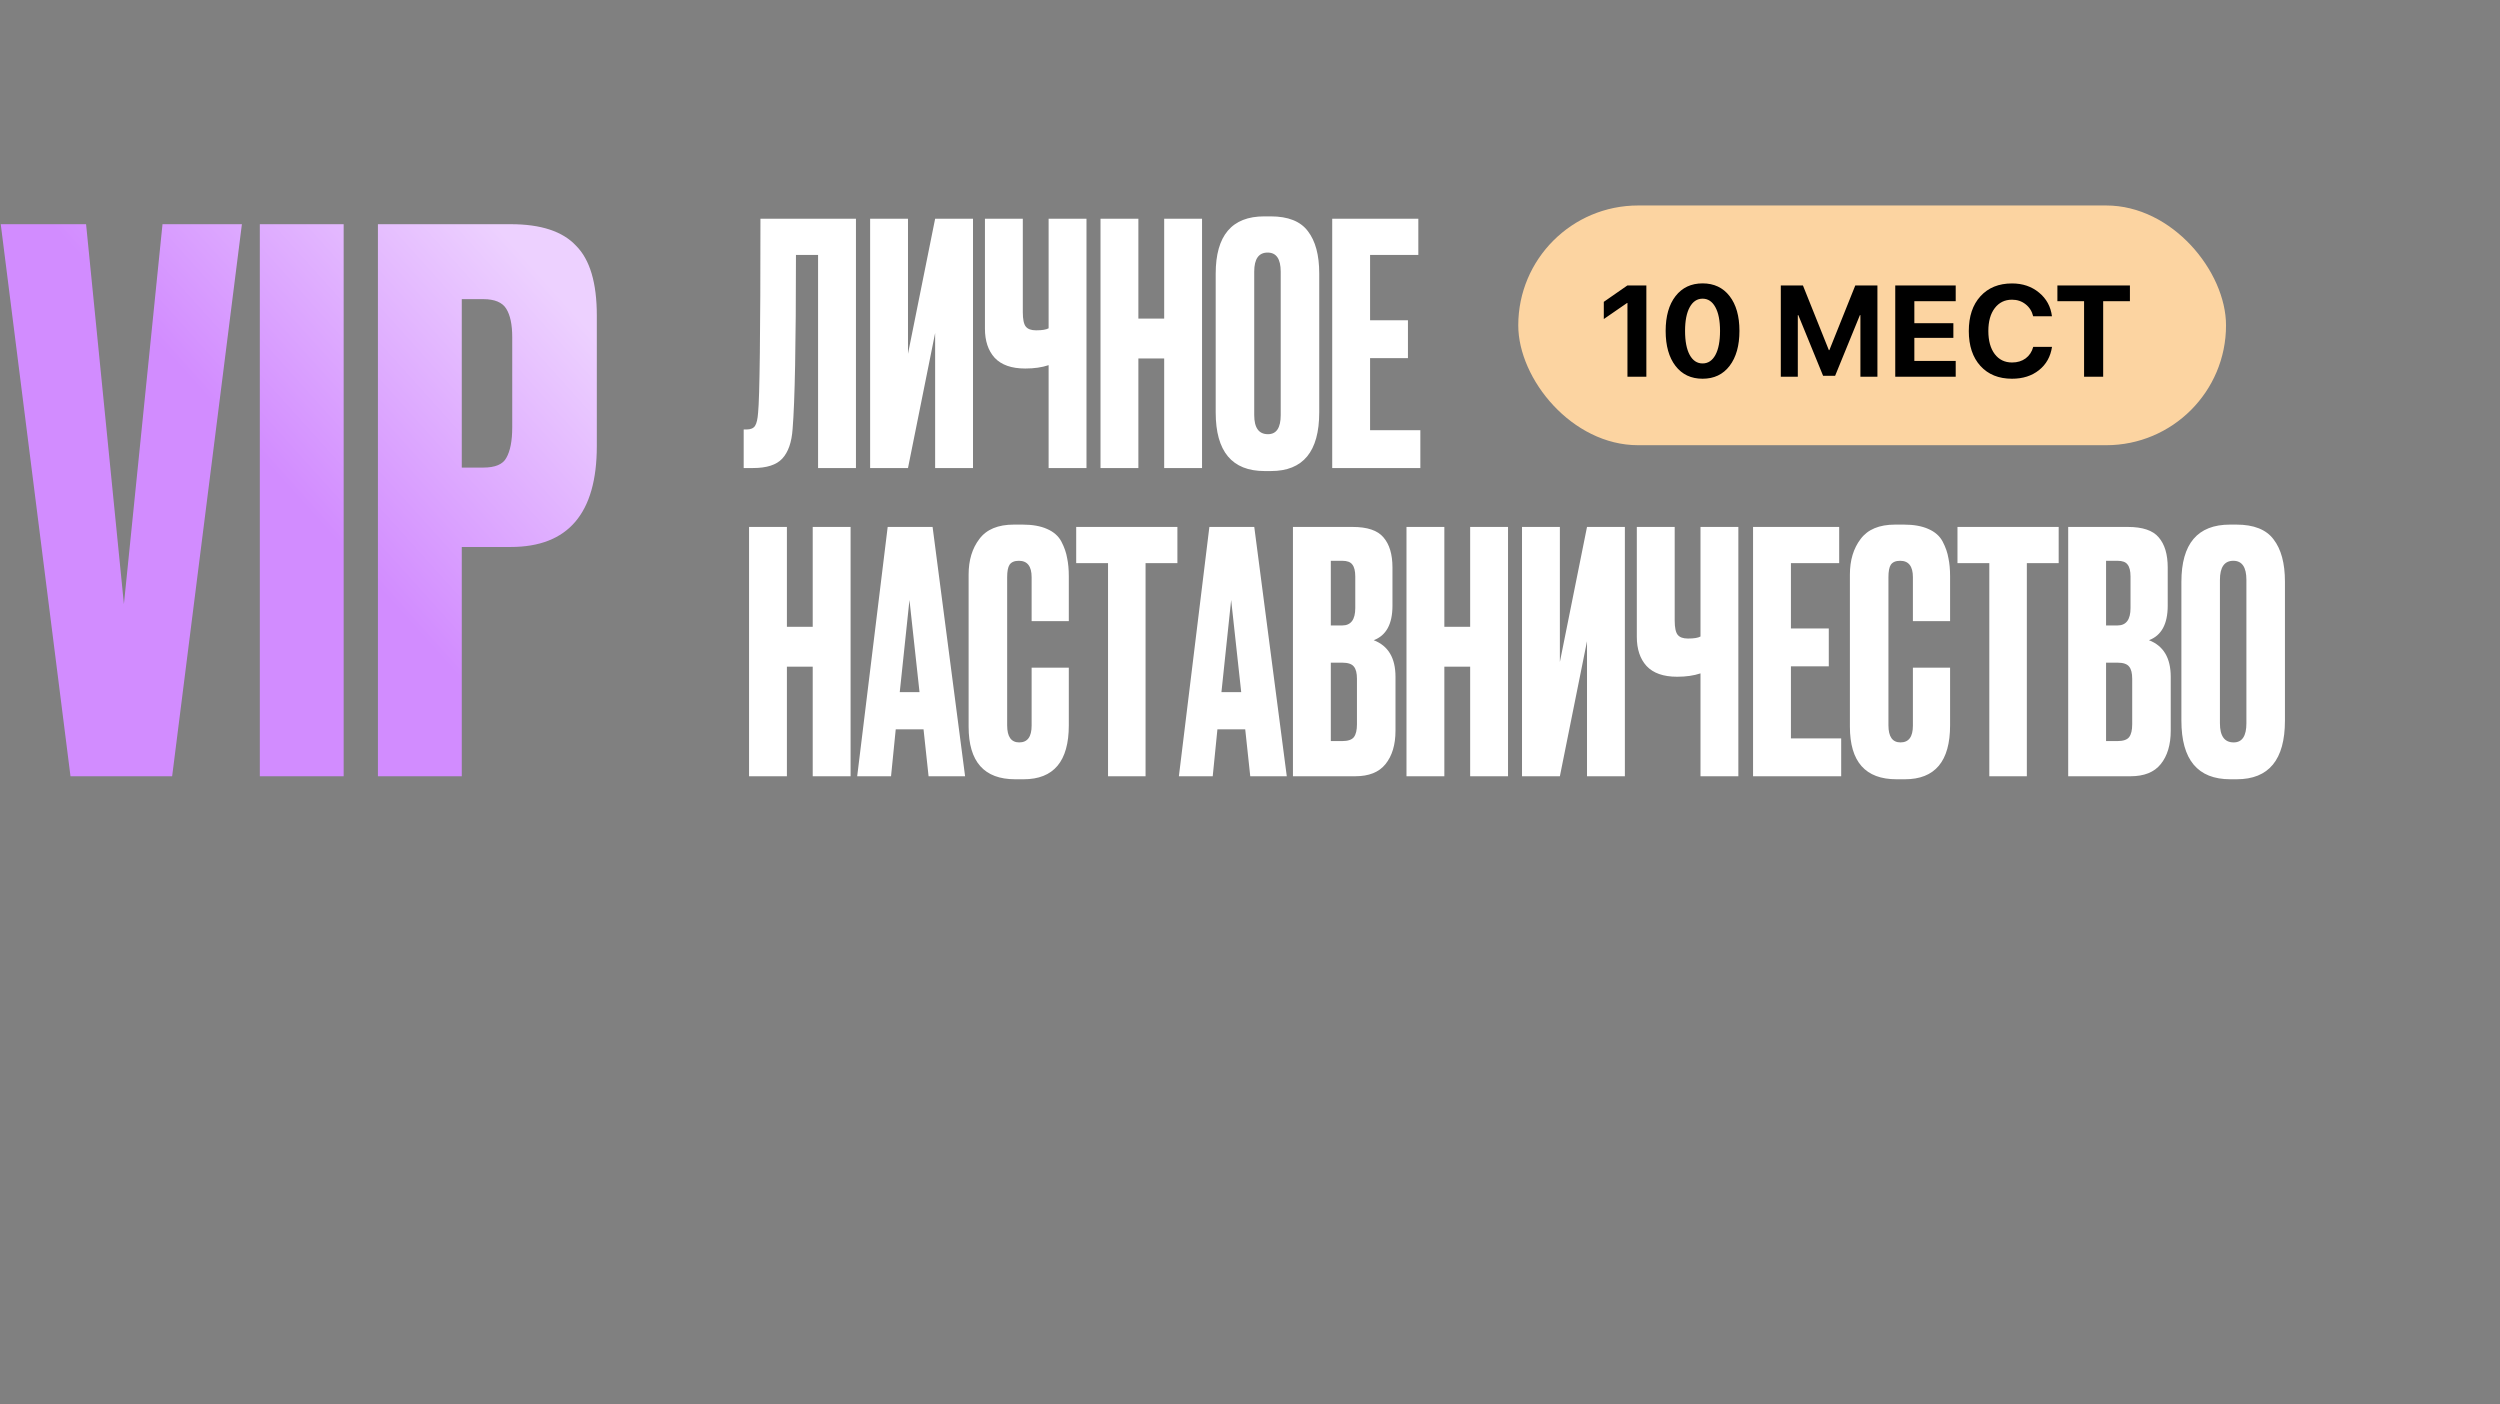
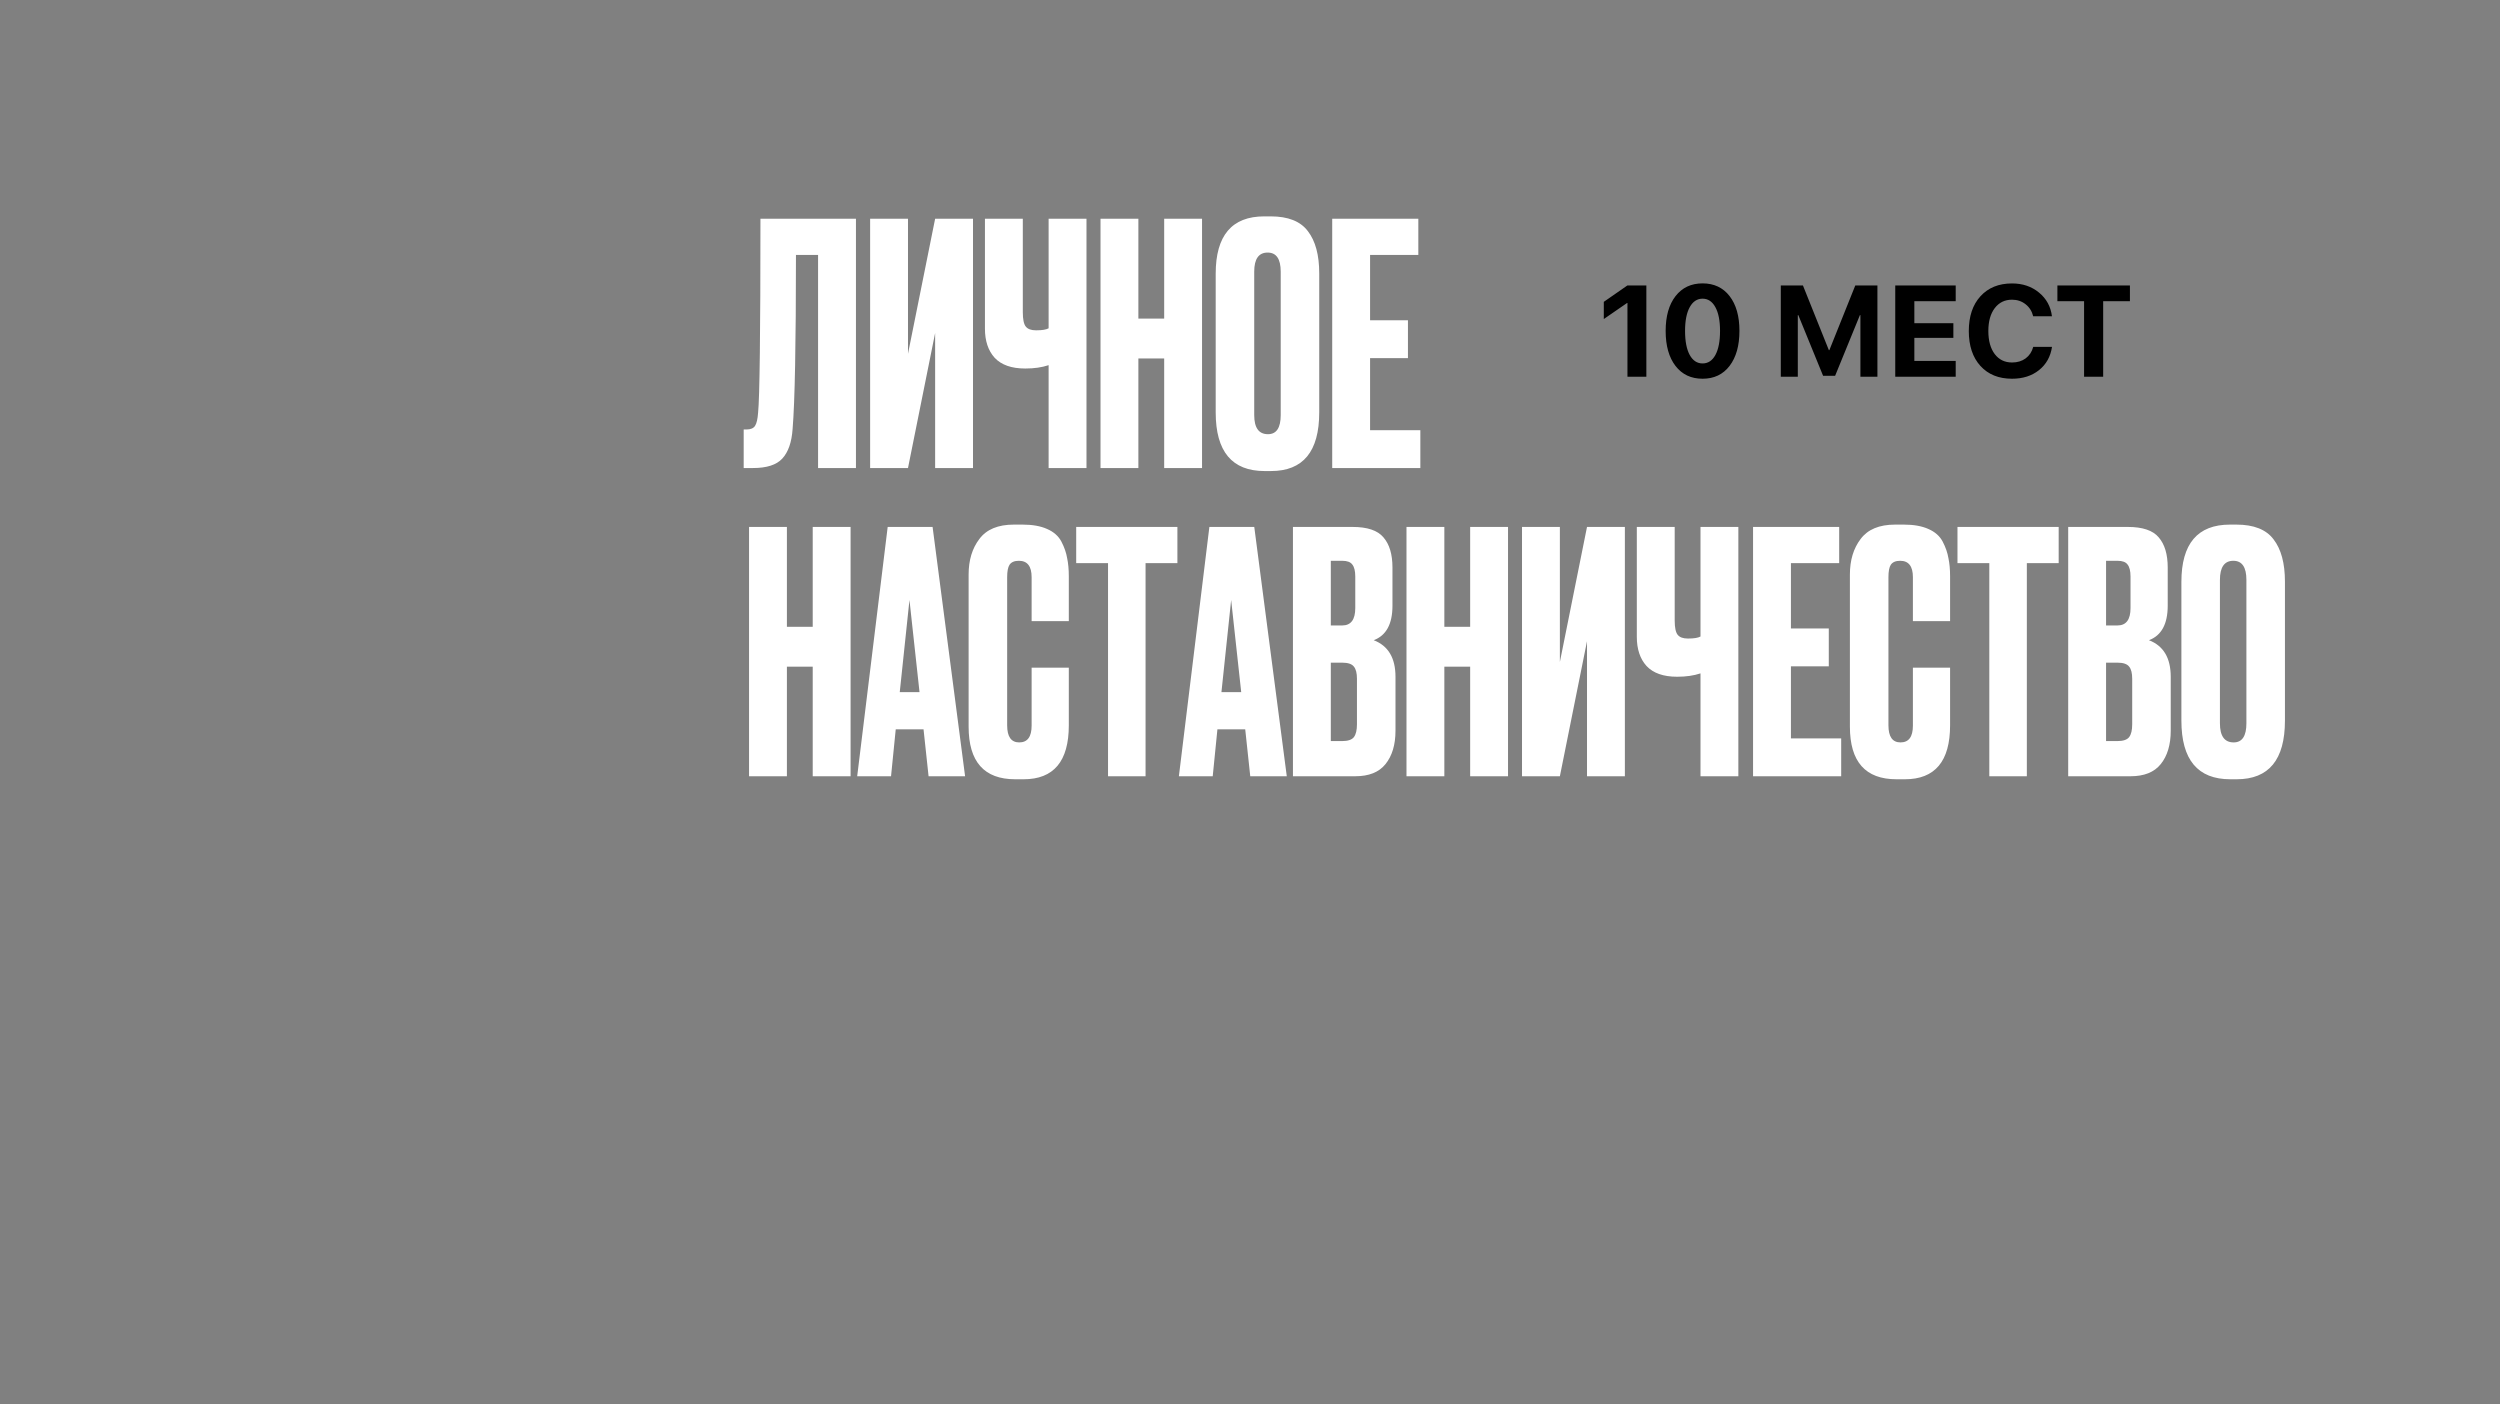
<svg xmlns="http://www.w3.org/2000/svg" width="219" height="123" viewBox="0 0 219 123" fill="none">
  <rect x="0" y="0" width="219" height="123" fill="#808080" stroke="none" />
-   <path d="M6.175 68L0.065 19.64H7.54L10.855 52.92L14.235 19.64H21.19L15.08 68H6.175ZM30.105 19.64V68H22.76V19.64H30.105ZM44.741 47.915H40.451V68H33.106V19.64H44.741C47.385 19.64 49.291 20.268 50.461 21.525C51.675 22.738 52.281 24.775 52.281 27.635V39.075C52.281 44.968 49.768 47.915 44.741 47.915ZM40.451 26.205V40.96H42.336C43.376 40.96 44.048 40.678 44.351 40.115C44.698 39.508 44.871 38.62 44.871 37.45V29.52C44.871 28.437 44.698 27.613 44.351 27.05C44.005 26.487 43.333 26.205 42.336 26.205H40.451Z" fill="url(#paint0_linear_478_110)" />
  <path d="M71.663 41V22.33H69.726C69.726 30.139 69.628 35.217 69.433 37.566C69.354 38.74 69.051 39.611 68.523 40.178C68.014 40.726 67.162 41 65.969 41H65.147V37.624H65.382C65.753 37.624 66.008 37.517 66.145 37.301C66.282 37.086 66.37 36.704 66.409 36.157C66.546 34.845 66.615 29.18 66.615 19.16H74.981V41H71.663ZM81.918 41V29.17L79.54 41H76.223V19.16H79.54V30.99L81.918 19.16H85.235V41H81.918ZM91.859 41V31.988C91.271 32.184 90.596 32.282 89.833 32.282H89.804C88.61 32.282 87.719 31.968 87.132 31.342C86.565 30.716 86.281 29.865 86.281 28.788V19.16H89.598V27.35C89.598 27.976 89.686 28.397 89.862 28.612C90.038 28.828 90.332 28.935 90.743 28.935H90.802C91.291 28.935 91.643 28.877 91.859 28.759V19.16H95.176V41H91.859ZM99.722 31.401V41H96.405V19.16H99.722V27.908H101.982V19.16H105.299V41H101.982V31.401H99.722ZM115.565 23.945V36.127C115.565 39.552 114.156 41.264 111.338 41.264H110.78C107.923 41.264 106.495 39.552 106.495 36.127V23.974C106.495 20.628 107.913 18.954 110.751 18.954H111.309C112.835 18.954 113.921 19.385 114.567 20.246C115.233 21.107 115.565 22.34 115.565 23.945ZM112.19 36.362V23.798C112.19 22.683 111.808 22.125 111.045 22.125C110.262 22.125 109.87 22.683 109.87 23.798V36.362C109.87 37.477 110.272 38.035 111.074 38.035C111.818 38.035 112.19 37.477 112.19 36.362ZM116.702 19.16H124.246V22.33H120.019V28.055H123.336V31.372H120.019V37.683H124.422V41H116.702V19.16ZM68.933 58.401V68H65.617V46.16H68.933V54.908H71.194V46.16H74.511V68H71.194V58.401H68.933ZM81.343 68L80.902 63.89H78.466L78.055 68H75.09L77.761 46.16H81.695L84.542 68H81.343ZM79.669 52.559L78.818 60.632H80.55L79.669 52.559ZM90.37 63.567V58.489H93.628V63.538C93.628 66.689 92.307 68.264 89.665 68.264H88.931C86.211 68.264 84.851 66.728 84.851 63.656V50.328C84.851 49.076 85.164 48.039 85.791 47.217C86.417 46.375 87.425 45.955 88.814 45.955H89.577C90.438 45.955 91.153 46.082 91.72 46.336C92.307 46.59 92.728 46.962 92.983 47.452C93.237 47.941 93.403 48.42 93.481 48.89C93.579 49.34 93.628 49.878 93.628 50.505V54.409H90.37V50.563C90.37 49.604 89.998 49.125 89.254 49.125C88.863 49.125 88.589 49.242 88.433 49.477C88.296 49.692 88.227 50.054 88.227 50.563V63.538C88.227 64.536 88.579 65.035 89.284 65.035C90.008 65.035 90.37 64.546 90.37 63.567ZM94.275 46.16H103.14V49.33H100.351V68H97.064V49.33H94.275V46.16ZM109.522 68L109.082 63.89H106.645L106.234 68H103.27L105.941 46.16H109.874L112.722 68H109.522ZM107.849 52.559L106.998 60.632H108.73L107.849 52.559ZM113.262 68V46.16H118.487C119.779 46.16 120.679 46.463 121.188 47.07C121.716 47.677 121.98 48.557 121.98 49.712V53.058C121.98 54.663 121.433 55.671 120.337 56.082C121.609 56.571 122.245 57.638 122.245 59.282V64.008C122.245 65.241 121.951 66.219 121.364 66.943C120.797 67.648 119.916 68 118.722 68H113.262ZM117.577 58.049H116.579V64.918H117.577C118.086 64.918 118.429 64.8 118.605 64.566C118.781 64.331 118.869 63.959 118.869 63.45V59.458C118.869 58.968 118.781 58.616 118.605 58.401C118.429 58.166 118.086 58.049 117.577 58.049ZM117.577 49.125H116.579V54.79H117.577C118.34 54.79 118.722 54.282 118.722 53.264V50.505C118.722 50.015 118.634 49.663 118.458 49.448C118.301 49.233 118.008 49.125 117.577 49.125ZM126.525 58.401V68H123.208V46.16H126.525V54.908H128.786V46.16H132.103V68H128.786V58.401H126.525ZM139.022 68V56.17L136.645 68H133.328V46.16H136.645V57.99L139.022 46.16H142.339V68H139.022ZM148.963 68V58.988C148.376 59.184 147.701 59.282 146.937 59.282H146.908C145.714 59.282 144.824 58.968 144.237 58.342C143.669 57.716 143.385 56.865 143.385 55.788V46.16H146.703V54.35C146.703 54.976 146.791 55.397 146.967 55.612C147.143 55.828 147.436 55.935 147.847 55.935H147.906C148.395 55.935 148.748 55.877 148.963 55.759V46.16H152.28V68H148.963ZM153.568 46.16H161.112V49.33H156.885V55.054H160.202V58.372H156.885V64.683H161.288V68H153.568V46.16ZM167.57 63.567V58.489H170.828V63.538C170.828 66.689 169.507 68.264 166.865 68.264H166.131C163.411 68.264 162.051 66.728 162.051 63.656V50.328C162.051 49.076 162.364 48.039 162.99 47.217C163.617 46.375 164.624 45.955 166.014 45.955H166.777C167.638 45.955 168.353 46.082 168.92 46.336C169.507 46.59 169.928 46.962 170.182 47.452C170.437 47.941 170.603 48.42 170.681 48.89C170.779 49.34 170.828 49.878 170.828 50.505V54.409H167.57V50.563C167.57 49.604 167.198 49.125 166.454 49.125C166.063 49.125 165.789 49.242 165.632 49.477C165.495 49.692 165.427 50.054 165.427 50.563V63.538C165.427 64.536 165.779 65.035 166.484 65.035C167.208 65.035 167.57 64.546 167.57 63.567ZM171.475 46.16H180.34V49.33H177.551V68H174.264V49.33H171.475V46.16ZM181.174 68V46.16H186.399C187.691 46.16 188.591 46.463 189.1 47.07C189.628 47.677 189.892 48.557 189.892 49.712V53.058C189.892 54.663 189.344 55.671 188.248 56.082C189.52 56.571 190.156 57.638 190.156 59.282V64.008C190.156 65.241 189.863 66.219 189.276 66.943C188.708 67.648 187.828 68 186.634 68H181.174ZM185.489 58.049H184.491V64.918H185.489C185.998 64.918 186.34 64.8 186.516 64.566C186.693 64.331 186.781 63.959 186.781 63.45V59.458C186.781 58.968 186.693 58.616 186.516 58.401C186.34 58.166 185.998 58.049 185.489 58.049ZM185.489 49.125H184.491V54.79H185.489C186.252 54.79 186.634 54.282 186.634 53.264V50.505C186.634 50.015 186.546 49.663 186.37 49.448C186.213 49.233 185.92 49.125 185.489 49.125ZM200.161 50.945V63.127C200.161 66.552 198.752 68.264 195.934 68.264H195.376C192.519 68.264 191.09 66.552 191.09 63.127V50.974C191.09 47.628 192.509 45.955 195.347 45.955H195.905C197.431 45.955 198.517 46.385 199.163 47.246C199.828 48.107 200.161 49.34 200.161 50.945ZM196.785 63.362V50.798C196.785 49.683 196.404 49.125 195.64 49.125C194.858 49.125 194.466 49.683 194.466 50.798V63.362C194.466 64.477 194.867 65.035 195.67 65.035C196.414 65.035 196.785 64.477 196.785 63.362Z" fill="white" />
-   <rect x="133" y="18" width="62" height="21" rx="10.5" fill="#FCD4A1" />
  <path d="M142.565 33V26.541H142.532L140.493 27.948V26.441L142.559 25.006H144.221V33H142.565ZM151.511 32.053C150.939 32.802 150.15 33.177 149.146 33.177C148.141 33.177 147.351 32.804 146.775 32.058C146.199 31.309 145.911 30.286 145.911 28.989C145.911 27.701 146.199 26.685 146.775 25.943C147.355 25.197 148.145 24.824 149.146 24.824C150.146 24.824 150.935 25.195 151.511 25.937C152.087 26.68 152.375 27.695 152.375 28.984C152.375 30.276 152.087 31.299 151.511 32.053ZM148.016 31.089C148.289 31.587 148.666 31.837 149.146 31.837C149.626 31.837 150.001 31.589 150.27 31.094C150.54 30.596 150.675 29.894 150.675 28.989C150.675 28.092 150.538 27.398 150.265 26.907C149.995 26.412 149.622 26.164 149.146 26.164C148.669 26.164 148.294 26.412 148.021 26.907C147.748 27.401 147.611 28.096 147.611 28.989C147.611 29.89 147.746 30.59 148.016 31.089ZM164.462 25.006V33H162.972V27.605H162.928L160.756 32.922H159.704L157.532 27.605H157.488V33H155.998V25.006H157.937L160.208 30.673H160.252L162.523 25.006H164.462ZM171.32 31.615V33H166.024V25.006H171.32V26.386H167.697V28.314H171.115V29.599H167.697V31.615H171.32ZM176.25 33.177C175.087 33.177 174.166 32.804 173.486 32.058C172.807 31.309 172.467 30.289 172.467 29C172.467 27.715 172.807 26.7 173.486 25.954C174.169 25.204 175.091 24.829 176.25 24.829C177.185 24.829 177.975 25.097 178.621 25.633C179.267 26.164 179.644 26.855 179.751 27.704H178.106C177.999 27.265 177.777 26.914 177.441 26.652C177.105 26.386 176.708 26.253 176.25 26.253C175.619 26.253 175.115 26.5 174.738 26.995C174.365 27.486 174.179 28.153 174.179 28.995C174.179 29.848 174.365 30.522 174.738 31.017C175.111 31.508 175.617 31.754 176.256 31.754C176.725 31.754 177.122 31.634 177.447 31.394C177.775 31.15 177.997 30.814 178.112 30.385H179.757C179.628 31.242 179.247 31.922 178.616 32.424C177.988 32.926 177.199 33.177 176.25 33.177ZM184.238 33H182.565V26.386H180.228V25.006H186.581V26.386H184.238V33Z" fill="black" />
  <defs>
    <linearGradient id="paint0_linear_478_110" x1="45.67" y1="6.52908e-06" x2="-0.447" y2="41.454" gradientUnits="userSpaceOnUse">
      <stop offset="0.239" stop-color="#EDD1FF" />
      <stop offset="0.706" stop-color="#D28CFF" />
    </linearGradient>
  </defs>
</svg>